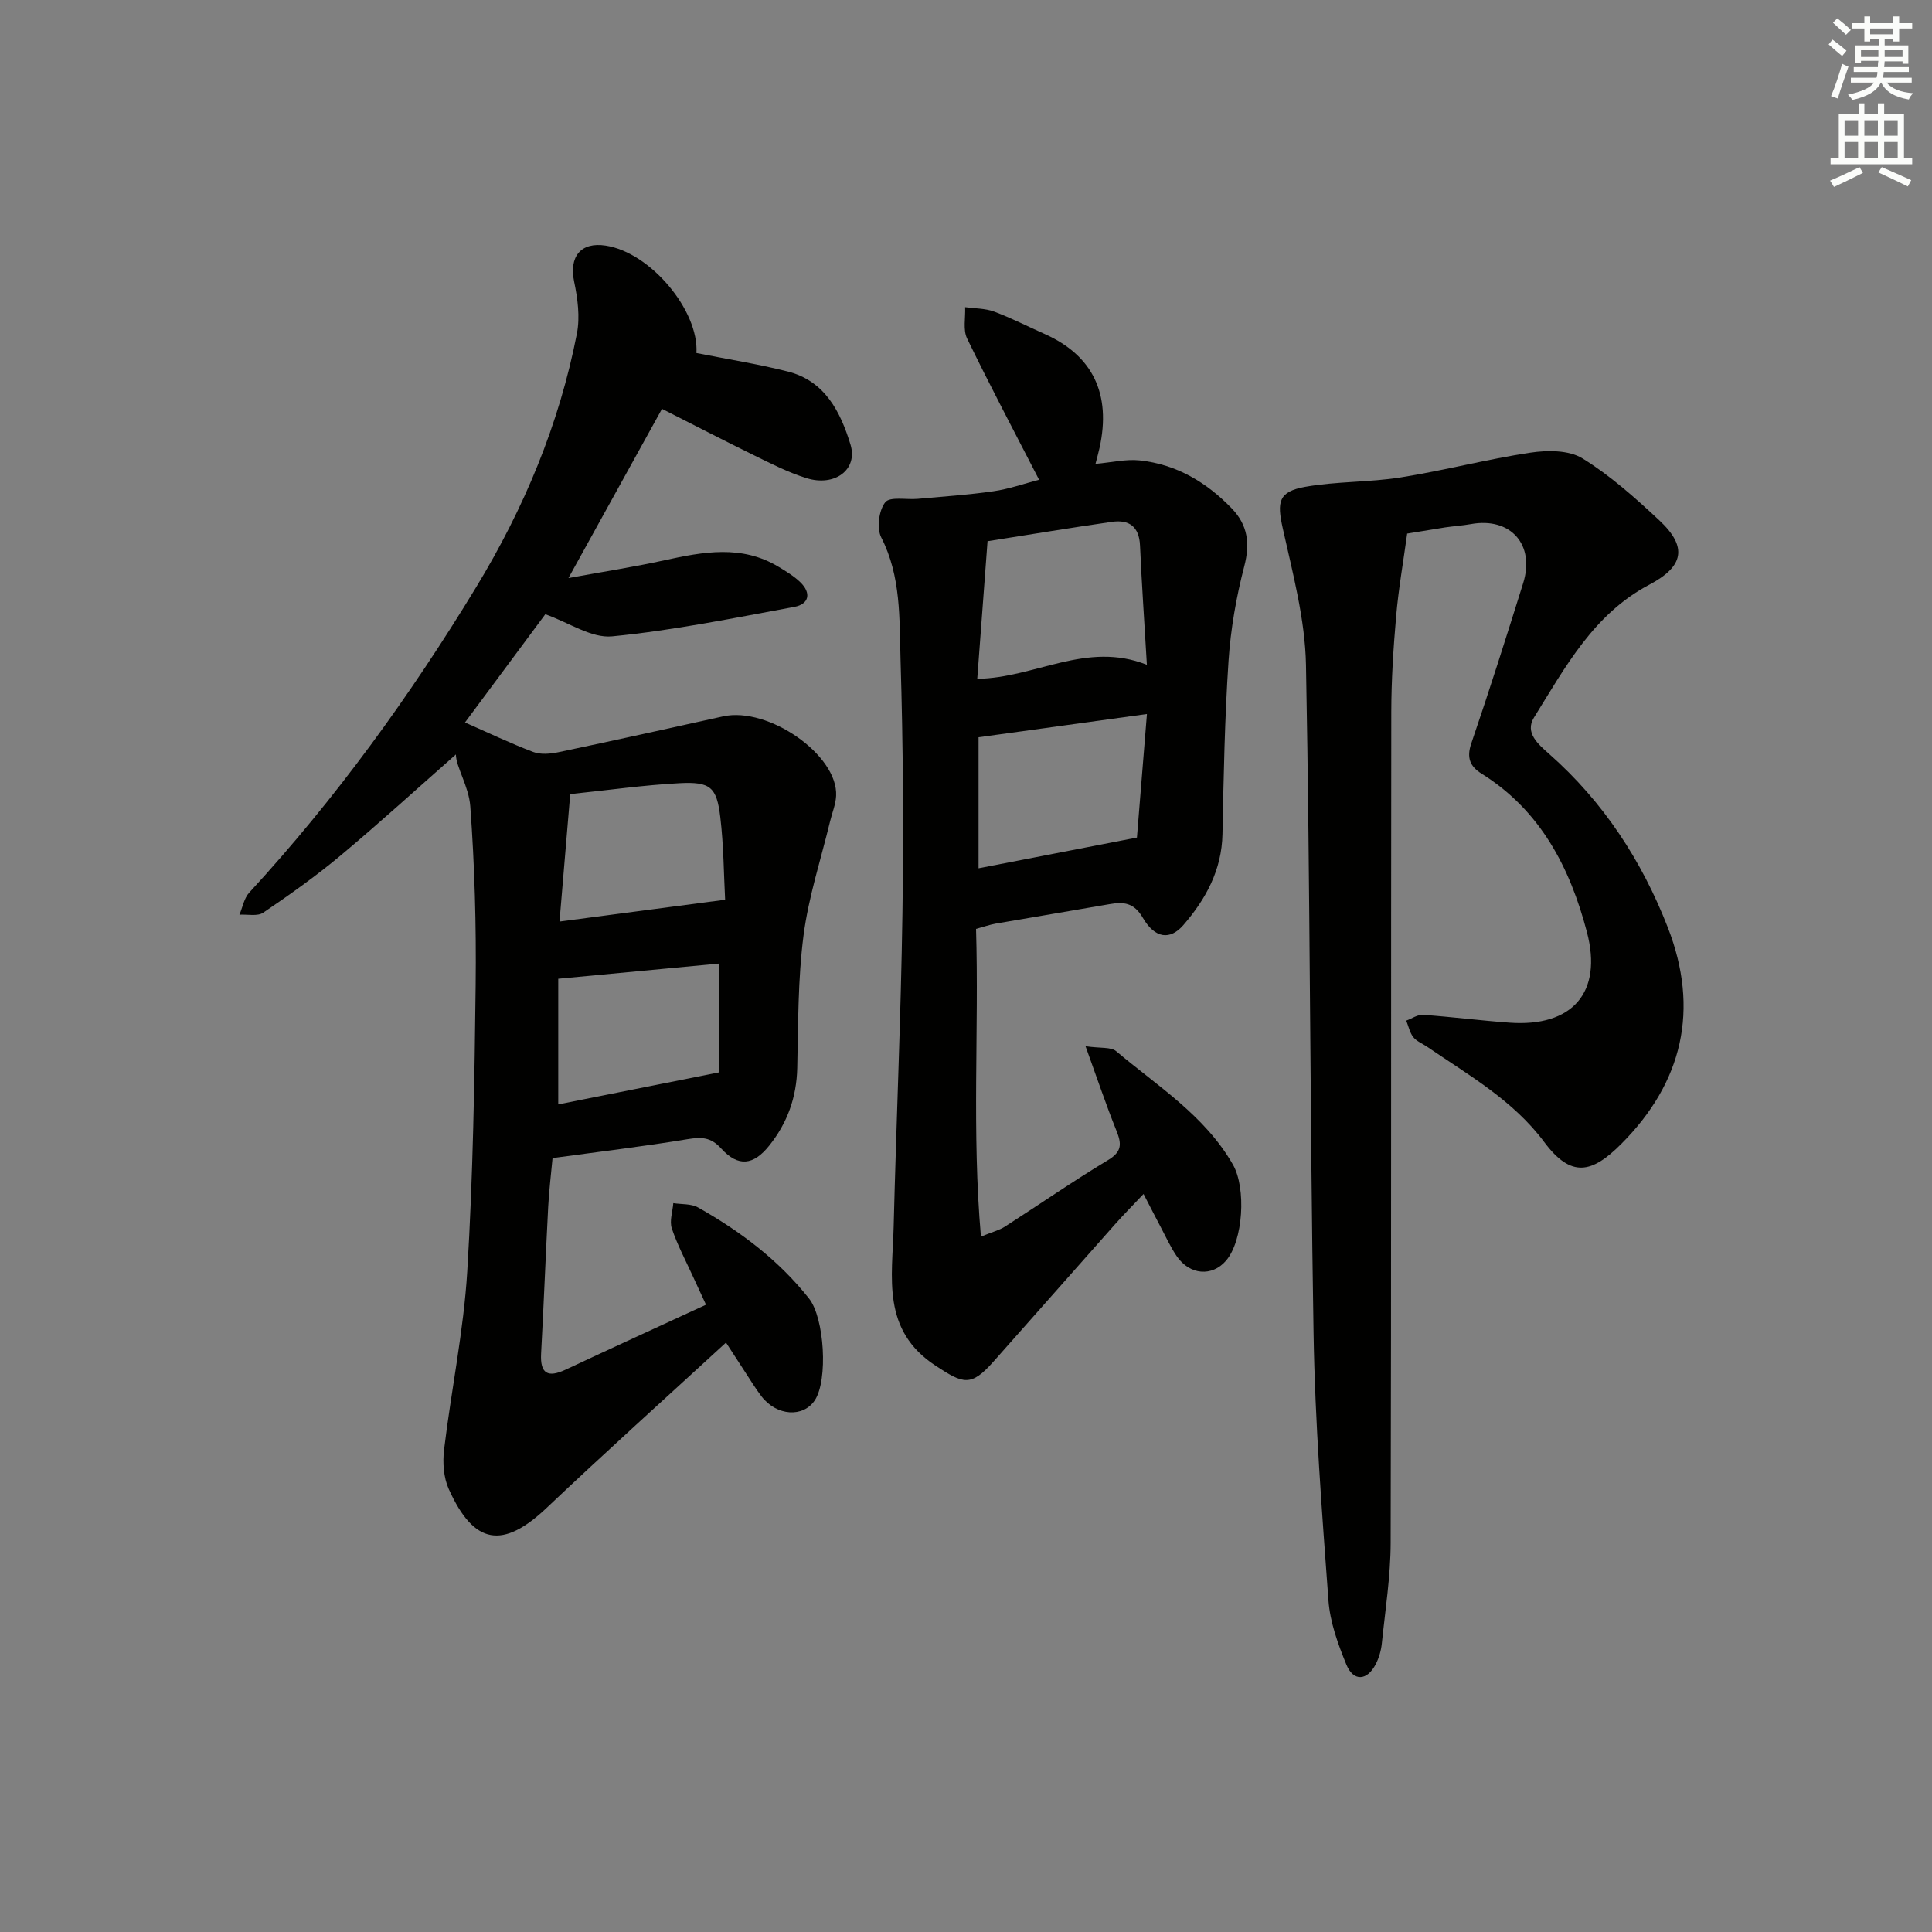
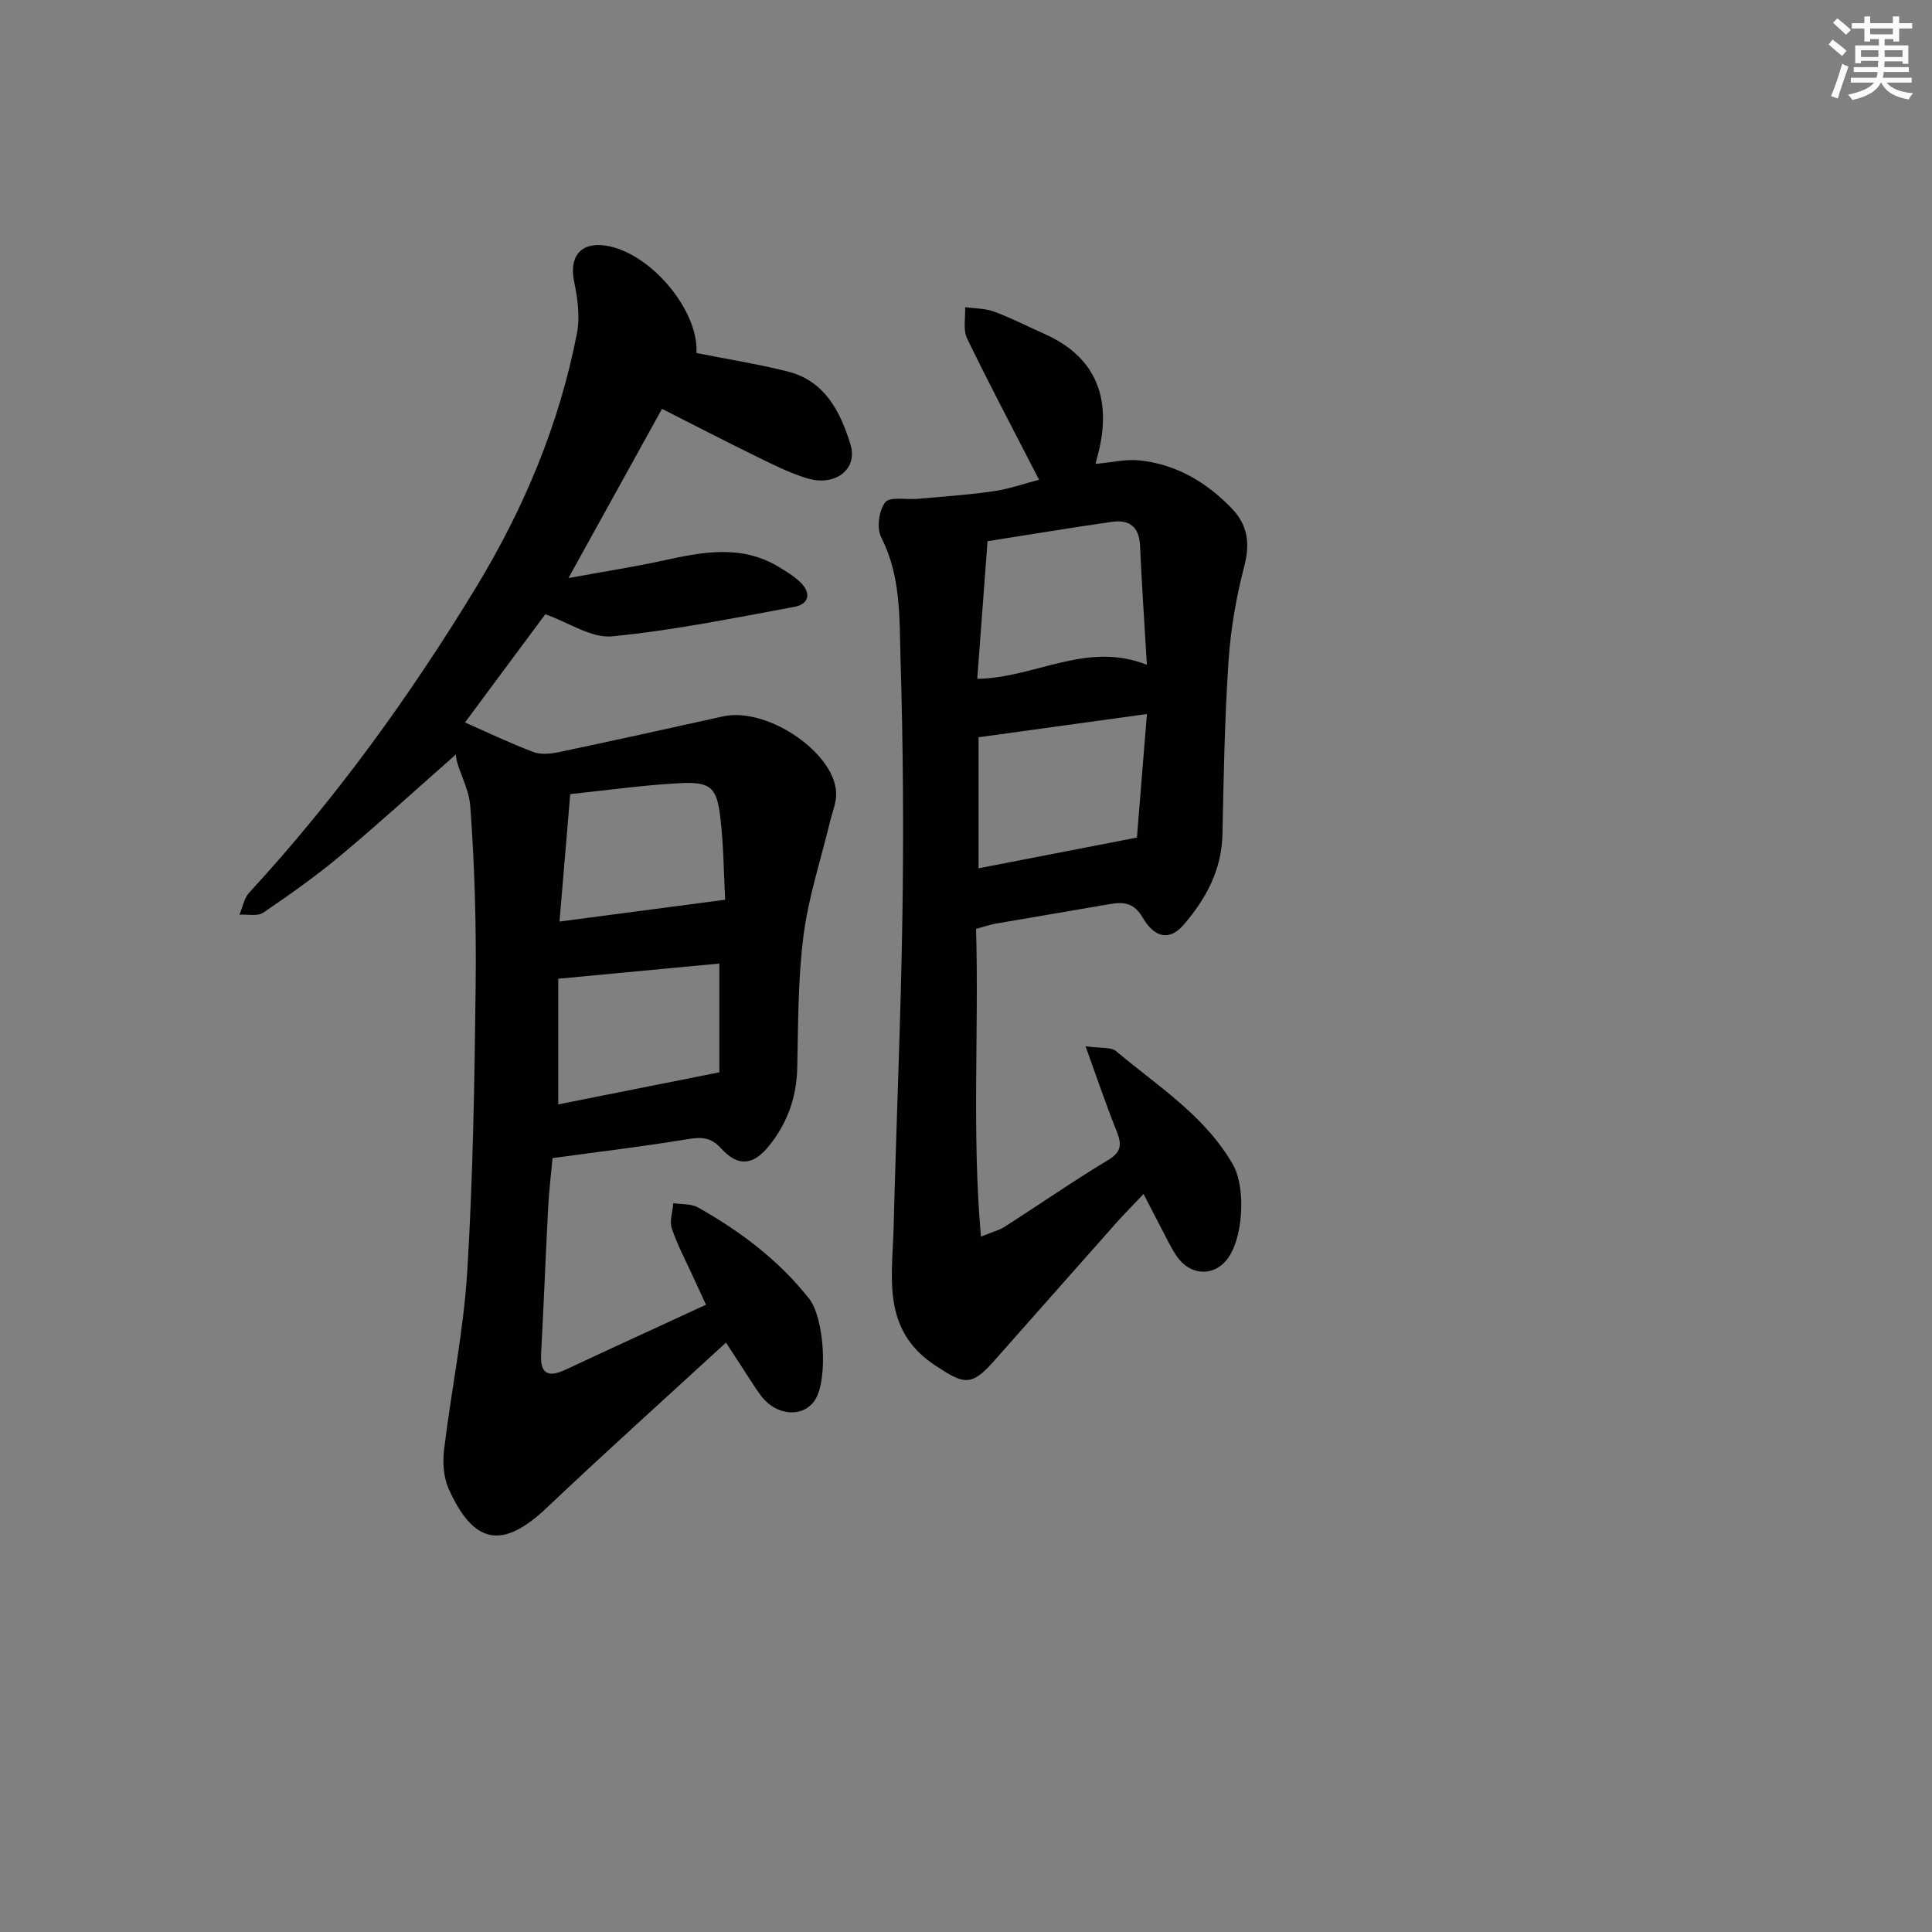
<svg xmlns="http://www.w3.org/2000/svg" enable-background="new 0 0 400 400" viewBox="0 0 400 400">
  <rect x="0" y="0" width="400" height="400" fill="#808080" stroke="none" />
  <g fill="#010100">
    <path d="m150.31 277.97c-12.67 11.64-25.03 22.75-37.1 34.19-9.09 8.61-15.08 7.74-20.3-3.87-1.08-2.4-1.29-5.49-.97-8.15 1.48-12.32 4.05-24.56 4.8-36.92 1.2-19.75 1.51-39.56 1.74-59.36.14-12.3-.21-24.64-1.11-36.91-.31-4.17-2.97-8.16-2.98-10.75-7.94 6.99-15.76 14.14-23.88 20.93-5.08 4.25-10.53 8.11-16.01 11.83-1.19.81-3.27.31-4.93.42.66-1.54.96-3.41 2.03-4.57 17.88-19.42 33.27-40.67 46.96-63.2 9.93-16.35 17.22-33.75 20.88-52.54.67-3.43.16-7.26-.57-10.75-1.08-5.17 1.35-8.26 6.52-7.47 9.3 1.41 19.33 13.46 18.8 22.24 6.34 1.26 12.7 2.26 18.91 3.83 7.71 1.94 10.93 8.39 12.98 15.11 1.59 5.2-3.24 8.8-9.12 6.96-3.78-1.18-7.37-3.02-10.94-4.77-6.25-3.06-12.43-6.27-18.96-9.57-6.26 11.32-12.49 22.58-19.37 35.03 7.32-1.34 13.64-2.31 19.86-3.68 8.06-1.76 16.02-3.26 23.66 1.36 1.56.94 3.16 1.91 4.46 3.16 2.34 2.24 1.87 4.56-1.22 5.13-12.53 2.31-25.07 4.87-37.73 6.1-4.28.41-8.92-2.85-13.82-4.58-5.39 7.26-11.2 15.1-16.63 22.41 4.71 2.07 9.33 4.29 14.1 6.1 1.55.59 3.58.41 5.28.05 11.37-2.39 22.71-4.9 34.05-7.41 9.37-2.08 23.84 8.01 23.41 16.46-.09 1.77-.83 3.51-1.25 5.27-1.9 7.88-4.47 15.66-5.5 23.65-1.17 9.04-1.09 18.26-1.3 27.41-.14 6.09-2.04 11.39-5.81 16.09-3.25 4.06-6.41 4.47-9.94.58-2.17-2.39-4.11-2.39-6.99-1.92-9.14 1.51-18.36 2.6-27.92 3.91-.29 3.2-.72 6.62-.9 10.05-.53 10.14-.92 20.28-1.47 30.41-.23 4.19 1.4 5.06 5.06 3.35 9.47-4.44 18.99-8.79 29.08-13.45-.94-2.03-1.81-3.9-2.67-5.78-1.51-3.32-3.25-6.57-4.41-10.02-.51-1.54.17-3.47.31-5.23 1.71.27 3.68.09 5.1.88 8.76 4.93 16.71 10.91 23.01 18.88 3.18 4.02 3.96 16.86 1.19 21.05-2.4 3.62-7.87 3.28-11.02-.78-1.32-1.71-2.42-3.59-3.62-5.39-1.07-1.65-2.15-3.32-3.75-5.77zm-34.73-49.32c10.94-2.18 21.76-4.33 33.36-6.64 0-7 0-14.85 0-22.52-10.84 1.02-21.79 2.06-33.36 3.15zm34.55-42.37c-.28-5.29-.3-11.23-1-17.09-.74-6.24-2.05-7.37-8.44-7.04-7.39.39-14.75 1.44-22.63 2.26-.75 8.93-1.47 17.47-2.22 26.39 12.05-1.58 22.79-3 34.29-4.52z" />
    <path d="m215.13 99.33c-5.16-10.03-10.21-19.56-14.91-29.26-.87-1.8-.3-4.3-.4-6.47 2.01.28 4.15.23 6.01.92 3.57 1.33 6.99 3.09 10.48 4.64 9.93 4.43 13.79 12.42 11.34 23.57-.2.93-.47 1.85-.84 3.31 3.33-.29 6.29-1.02 9.15-.72 7.58.81 13.84 4.52 19.07 9.95 3.28 3.4 3.82 7.21 2.59 11.94-1.66 6.38-2.82 12.99-3.26 19.56-.8 11.95-1.02 23.94-1.26 35.92-.15 7.44-3.44 13.45-8.08 18.82-2.76 3.19-5.89 2.83-8.41-1.49-1.85-3.17-3.98-3.33-6.92-2.82-7.83 1.37-15.68 2.66-23.51 4.02-1.27.22-2.51.67-4.1 1.1.62 21.03-.89 41.91 1.01 63.71 2.39-.98 3.79-1.32 4.95-2.06 7.14-4.58 14.12-9.42 21.39-13.8 2.92-1.76 2.79-3.4 1.71-6.09-2.14-5.32-3.97-10.78-6.39-17.47 3.13.46 5.26.12 6.33 1.02 8.6 7.26 18.36 13.32 24.18 23.48 2.79 4.87 2.15 15.79-1.45 19.93-2.87 3.31-7.48 2.96-10.16-.93-1.31-1.9-2.27-4.05-3.36-6.1-1.08-2.04-2.13-4.1-3.53-6.81-2.18 2.31-4.1 4.24-5.91 6.28-8.4 9.46-16.75 18.95-25.15 28.41-4.69 5.29-6.24 4.64-11.99.87-11.28-7.39-8.95-18.3-8.69-28.76.54-21.63 1.5-43.24 1.82-64.87.26-17.49.14-35-.39-52.48-.26-8.53.15-17.27-4-25.38-.97-1.9-.5-5.58.82-7.27.97-1.24 4.4-.51 6.73-.72 5.22-.48 10.47-.82 15.65-1.57 3.26-.46 6.41-1.59 9.48-2.38zm-10.67 12.72c-.71 9.52-1.39 18.68-2.13 28.49 11.98-.16 22.59-7.88 35.12-2.9-.52-8.87-1.07-16.77-1.42-24.68-.17-3.93-2.25-5.43-5.81-4.92-8.47 1.21-16.92 2.62-25.76 4.01zm30.93 61.36c.64-7.88 1.35-16.69 2.07-25.58-12.19 1.68-23.4 3.23-34.86 4.81v27.13c10.65-2.07 20.84-4.04 32.79-6.36z" />
-     <path d="m291.34 110.47c-.82 5.97-1.8 11.5-2.28 17.07-.58 6.62-1 13.28-1.01 19.92-.08 57.33.02 114.66-.13 171.99-.02 6.95-1.12 13.9-1.83 20.83-.15 1.46-.59 2.97-1.26 4.27-1.77 3.46-4.62 3.65-6.08.08-1.74-4.24-3.38-8.78-3.71-13.29-1.35-18.39-2.78-36.82-3.08-55.25-.77-46.14-.69-92.29-1.57-138.42-.18-9.47-2.74-18.96-4.81-28.3-1.21-5.44-.93-7.59 4.67-8.58 6.5-1.15 13.23-.91 19.76-1.95 8.99-1.43 17.84-3.77 26.84-5.12 3.51-.53 7.97-.55 10.77 1.18 5.76 3.55 10.93 8.17 15.91 12.82 5.94 5.55 5.08 9.57-2.09 13.35-11.48 6.05-17.38 17.08-23.84 27.48-1.97 3.17.9 5.57 3.16 7.57 11.21 9.9 19.16 22.08 24.54 35.9 6.61 16.98 3.09 32.08-9.67 44.85-6 6-10.3 7.13-15.93-.44-6.39-8.58-15.61-13.83-24.26-19.73-.96-.66-2.16-1.11-2.84-1.98-.73-.94-.99-2.26-1.45-3.41 1.16-.42 2.35-1.28 3.47-1.2 5.97.42 11.91 1.19 17.87 1.62 13.01.95 19.37-6.19 16.06-18.77-3.49-13.29-9.58-25.14-21.79-32.77-2.4-1.5-3.17-3.28-2.14-6.29 3.76-10.99 7.26-22.06 10.73-33.15 2.51-8.01-2.61-13.72-10.78-12.25-1.79.32-3.62.43-5.42.7-2.65.42-5.25.86-7.81 1.27z" />
  </g>
  <path d="m378.6 9.2.8-1c.9.7 1.9 1.4 2.9 2.3l-.9 1.1c-1.1-.9-2-1.7-2.8-2.4zm.5 10.7c.9-2.1 1.6-4.3 2.3-6.7.4.2.8.4 1.3.6-.7 2.1-1.5 4.2-2.2 6.6zm.4-15.2.9-.9c1 .8 2 1.6 2.8 2.4l-1 1c-1-.9-1.9-1.8-2.7-2.5zm12.5-1.3h1.2v1.4h2.7v1.1h-2.7v2.7h-1.2v-.5h-1.8v1.3h4.9v3.8h-1.2v-.5h-3.7c0 .4-.1.9-.1 1.2h5.1v1h-5.2c0 .5-.1.9-.2 1.2h6v1h-5.2c1.1 1.3 2.9 2 5.5 2.2-.4.4-.7.8-.9 1.3-2.9-.5-4.8-1.6-5.7-3.5h-.1c-.8 1.7-2.7 2.9-5.9 3.6-.2-.4-.6-.8-.9-1.1 2.8-.6 4.6-1.4 5.4-2.5h-4.8v-1h5.3c.1-.3.2-.7.2-1.2h-4.9v-1h5c0-.4 0-.8.1-1.3h-3.6v.5h-1.2v-3.7h4.9v-1.3h-1.8v.5h-1.2v-2.7h-2.6v-1.1h2.6v-1.4h1.2v1.4h4.7v-1.4zm-6.7 8.4h3.6c0-.4 0-.9 0-1.4h-3.6zm1.9-4.7h4.7v-1.2h-4.7zm6.7 3.3h-3.7v1.4h3.7z" fill="#fbfcfa" />
-   <path d="m384.7 21.4h1.3v2.2h2.8v-2.2h1.3v2.2h4.1v9.1h1.7v1.3h-16.9v-1.3h1.7v-9.1h4.1v-2.2zm.3 13.2.7 1.2c-1.8.9-3.8 1.9-6 2.9-.2-.4-.5-.8-.8-1.3 2.4-1 4.4-2 6.1-2.8zm-3.1-6.5h2.8v-3.2h-2.8zm0 4.6h2.8v-3.3h-2.8zm4.1-4.6h2.8v-3.2h-2.8zm0 4.6h2.8v-3.3h-2.8v3.2zm3.6 1.9c2.1.9 4.1 1.8 6.1 2.7l-.7 1.3c-2.2-1.1-4.2-2-6.1-2.9zm3.3-9.7h-2.8v3.2h2.8zm-2.8 7.8h2.8v-3.3h-2.8z" fill="#fbfcfa" />
</svg>